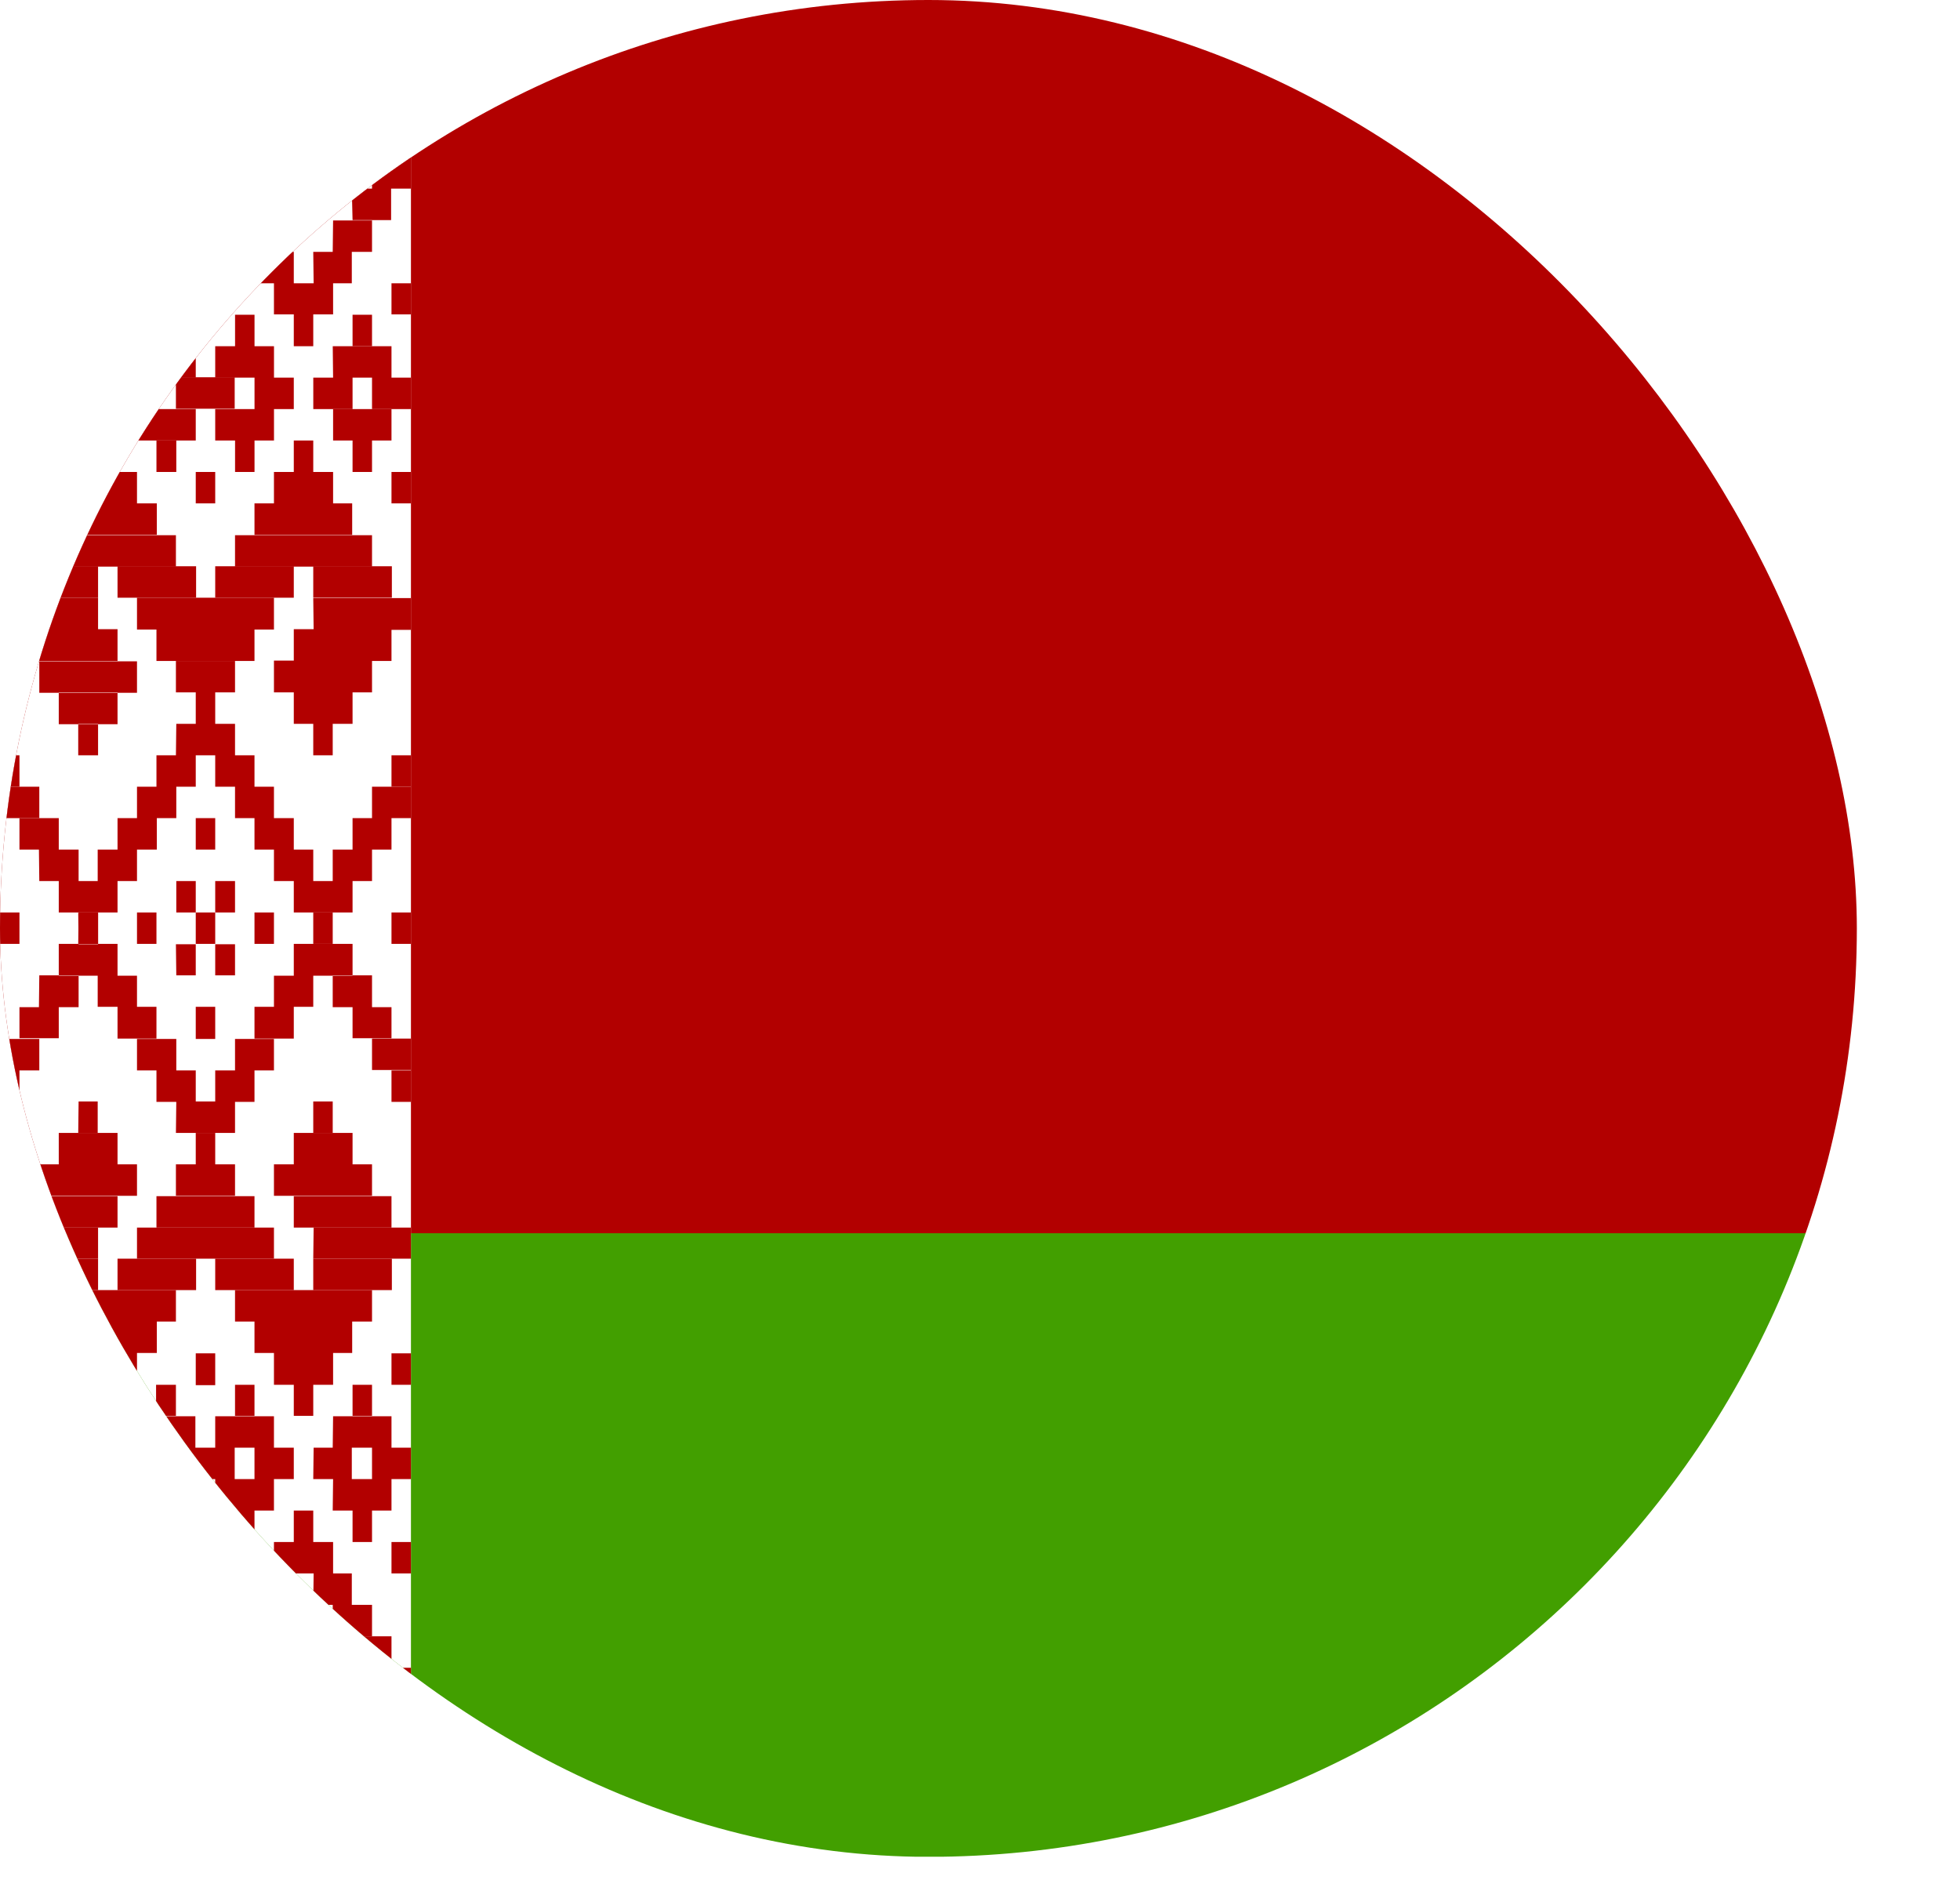
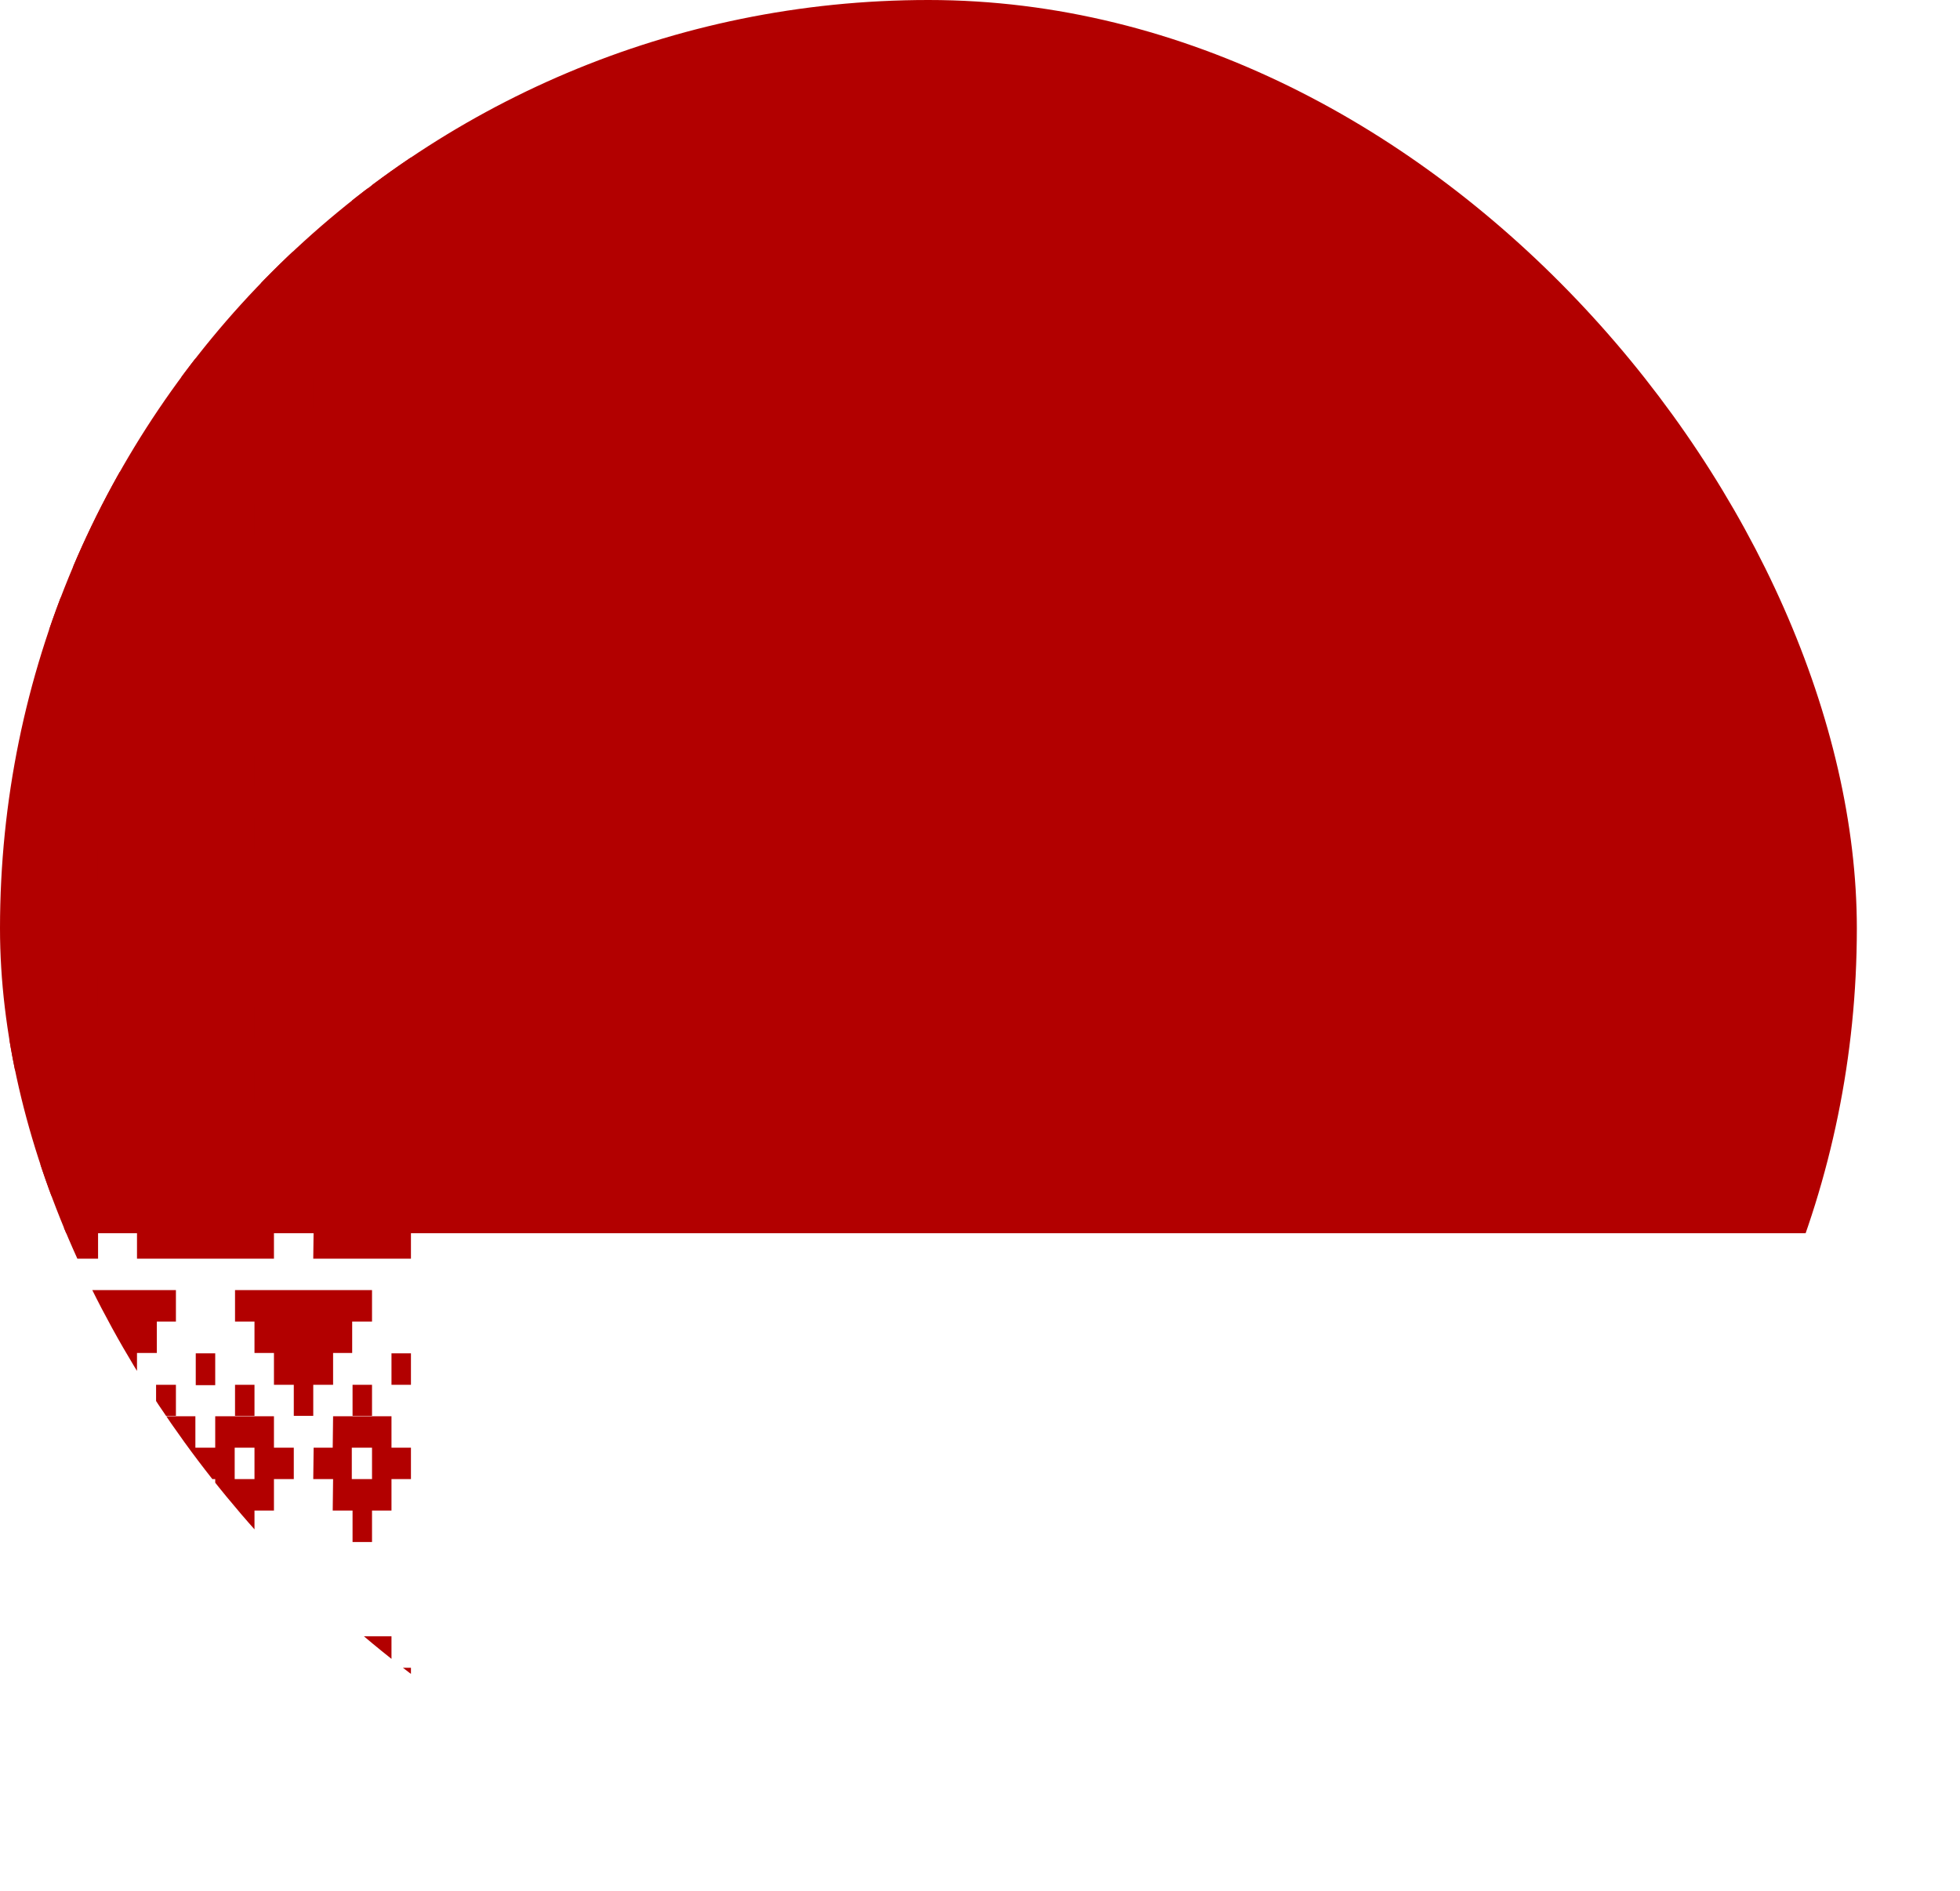
<svg xmlns="http://www.w3.org/2000/svg" width="57" height="55" viewBox="0 0 57 55" fill="none">
  <g filter="url(#filter0_d_937_3718)">
    <g clip-path="url(#clip0_937_3718)">
      <path fill-rule="evenodd" clip-rule="evenodd" d="M3 1H110.984V36.864H3V1Z" fill="#B20000" />
-       <path fill-rule="evenodd" clip-rule="evenodd" d="M3 36.864H110.984V54.997H3V36.864Z" fill="#429F00" />
-       <path fill-rule="evenodd" clip-rule="evenodd" d="M3 1H14.951V54.986H3V1Z" fill="white" />
      <path fill-rule="evenodd" clip-rule="evenodd" d="M3.566 1.914H4.143V2.829H3.566V1.914ZM5.275 1.914H6.984V2.829H5.286L5.275 1.914ZM5.841 1H6.418V1.914H5.83L5.841 1ZM8.693 1H9.259V1.914H8.693V1ZM10.978 1.914H12.676V2.829H10.967L10.978 1.914ZM11.533 1H12.099V1.914H11.533V1ZM4.709 2.829H5.852V3.743H4.709V2.829ZM6.418 2.829H7.561V3.743H6.418V2.829ZM10.401 2.829H11.544V3.743H10.401V2.829ZM12.11 2.829H13.231V3.743H12.121L12.11 2.829ZM4.143 3.743H5.275V4.657H4.143V3.743ZM6.984 3.743H8.127V4.657H6.984V3.743ZM9.835 3.743H10.967V4.657H9.835V3.743ZM12.676 3.743H13.819V4.657H12.676V3.743ZM13.819 1.914H14.385V2.829H13.819V1.914ZM3.566 4.657H4.709V5.571H3.566V4.657ZM7.55 4.657H8.693V5.571H7.55V4.657ZM13.253 4.657H14.385V5.571H13.253V4.657ZM4.143 7.422H5.275V8.336H4.143V7.422ZM4.709 8.336H5.852V9.25H4.709V8.336ZM6.995 7.422H8.116V8.336H6.984L6.995 7.422ZM6.418 8.336H7.55V9.25H6.418V8.336ZM5.275 9.25H6.984V10.143H5.286L5.275 9.25ZM5.841 10.143H6.418V11.068H5.83L5.841 10.143ZM9.835 7.4H10.967V8.325H9.835V7.4ZM10.401 8.325H11.544V9.239H10.401V8.325ZM12.687 7.411H13.819V8.325H12.676L12.687 7.411ZM12.11 8.325H13.231V9.239H12.121L12.11 8.325ZM10.967 9.239H12.687V10.143H10.967V9.239ZM11.544 10.143H12.11V11.068H11.544V10.143ZM8.693 9.239H9.259V10.143H8.693V9.239ZM3 9.239H3.566V10.143H3V9.239ZM14.385 9.239H14.951V10.143H14.385V9.239ZM5.841 13.811H6.418V14.725H5.83L5.841 13.811ZM5.275 14.725H6.984V15.639H5.286L5.275 14.725ZM4.709 15.639H7.561V16.554H4.709V15.639ZM11.544 13.811H12.11V14.725H11.544V13.811Z" fill="#B20000" />
      <path fill-rule="evenodd" clip-rule="evenodd" d="M10.967 14.725H12.687V15.639H10.967V14.725ZM10.401 15.639H13.242V16.554H10.401V15.639ZM10.967 20.211H13.819V21.136H10.967V20.211ZM9.835 16.565H13.819V17.479H9.835V16.565ZM4.143 16.565H8.116V17.479H4.143V16.565ZM4.709 21.136H6.418V22.061H4.709V21.136ZM4.143 20.233H6.984V21.147H4.143V20.233ZM12.11 18.393H14.951V19.318H12.121L12.11 18.393ZM11.544 21.136H13.253V22.05H11.544V21.136ZM5.275 22.05H5.852V22.965H5.275V22.05ZM12.11 22.05H12.676V22.965H12.11V22.05ZM3 18.382H5.852V19.308H3V18.382ZM8.116 20.222H9.835V21.136H8.116V20.222ZM8.693 21.136H9.259V22.05H8.693V21.136ZM6.984 18.382H10.967V19.308H6.984V18.382ZM9.269 4.668H10.401V5.571H9.259L9.269 4.668ZM8.116 5.571H9.825V6.486H8.116V5.571ZM7.539 6.486H8.682V7.4H7.55L7.539 6.486ZM9.248 6.486H10.401V7.4H9.259L9.248 6.486ZM3 5.571H4.143V6.486H3V5.571ZM3.566 6.486H4.709V7.4H3.566V6.486ZM13.819 5.571H14.951V6.486H13.819V5.571ZM13.231 6.486H14.374V7.4H13.253L13.231 6.486ZM3 14.725H3.566V15.639H3V14.725ZM14.385 14.725H14.951V15.639H14.385V14.725ZM8.127 22.05H9.835V22.965H8.116L8.127 22.05ZM7.55 22.965H8.693V23.879H7.55V22.965ZM9.259 22.965H10.401V23.879H9.259V22.965ZM6.984 23.879H8.127V24.793H6.984V23.879ZM9.835 23.879H10.967V24.793H9.835V23.879ZM6.418 24.793H7.561V25.707H6.418V24.793ZM10.401 24.793H11.544V25.707H10.401V24.793ZM5.841 25.707H6.984V26.622H5.841V25.707ZM10.967 25.707H12.11V26.622H10.967V25.707ZM4.709 26.622H6.418V27.536H4.709V26.622ZM11.544 26.622H13.253V27.536H11.544V26.622ZM12.676 25.707H13.819V26.622H12.676V25.707ZM13.253 24.793H14.385V25.707H13.253V24.793ZM13.819 23.879H14.951V24.793H13.819V23.879ZM4.132 25.707H5.286V26.622H4.143L4.132 25.707ZM3.566 24.793H4.709V25.707H3.566V24.793Z" fill="#B20000" />
-       <path fill-rule="evenodd" clip-rule="evenodd" d="M3 23.879H4.143V24.793H3V23.879ZM5.286 27.536H5.852V28.45H5.275L5.286 27.536ZM12.11 27.536H12.676V28.45H12.11V27.536ZM8.693 24.793H9.259V25.707H8.693V24.793ZM6.984 27.536H7.55V28.45H6.984V27.536ZM10.401 27.536H10.967V28.45H10.401V27.536ZM8.693 27.536H9.259V28.45H8.693V27.536ZM3 27.536H3.566V28.45H3V27.536ZM14.385 27.536H14.951V28.45H14.385V27.536ZM8.693 14.725H9.259V15.639H8.693V14.725ZM5.852 5.582H6.418V6.486H5.852V5.582ZM11.544 5.582H12.11V6.486H11.544V5.582ZM8.116 11.972H9.825V12.886H8.116V11.972ZM6.984 12.897H8.693V13.811H6.984V12.897Z" fill="#B20000" />
      <path fill-rule="evenodd" clip-rule="evenodd" d="M7.55 13.811H8.127V14.725H7.55V13.811ZM6.418 11.982H7.561V12.897H6.418V11.982ZM6.984 11.068H8.693V11.982H6.984V11.068ZM7.55 10.154H8.127V11.068H7.55V10.154ZM9.259 11.068H10.968V11.982H9.259V11.068ZM9.836 10.154H10.402V11.068H9.836V10.154ZM10.402 11.982H11.544V12.897H10.402V11.982ZM9.259 12.897H10.968V13.811H9.259V12.897ZM9.836 13.811H10.402V14.725H9.836V13.811ZM12.111 11.982H13.253V12.897H12.111V11.982ZM12.677 11.068H14.385V11.982H12.687L12.677 11.068ZM13.819 11.982H14.951V12.897H13.819V11.982Z" fill="#B20000" />
      <path fill-rule="evenodd" clip-rule="evenodd" d="M12.687 12.897H14.385V13.811H12.687V12.897ZM13.253 13.811H13.819V14.725H13.253V13.811ZM13.253 10.154H13.819V11.068H13.253V10.154ZM3 11.982H4.143V12.897H3V11.982ZM3.566 11.068H5.286V11.982H3.566V11.068ZM4.709 11.982H5.852V12.897H4.709V11.982Z" fill="#B20000" />
-       <path fill-rule="evenodd" clip-rule="evenodd" d="M3.566 12.897H5.286V13.811H3.566V12.897ZM4.143 13.811H4.709V14.725H4.143V13.811ZM4.143 10.154H4.709V11.068H4.143V10.154ZM3.566 17.468H5.852V18.382H3.566V17.468ZM6.418 17.468H8.703V18.382H6.418V17.468ZM9.259 17.468H11.544V18.382H9.259V17.468ZM12.11 17.468H14.396V18.382H12.11V17.468ZM7.55 19.297H10.401V20.222H7.55V19.297ZM3.566 19.297H6.418V20.222H3.566V19.297ZM11.544 19.297H14.385V20.222H11.544V19.297ZM14.385 22.965H14.951V23.879H14.385V22.965ZM3 22.965H3.566V23.879H3V22.965ZM3.566 54.083H4.143V53.158H3.566V54.083ZM5.275 54.083H6.984V53.158H5.286L5.275 54.083ZM5.841 54.986H6.418V54.083H5.83L5.841 54.986ZM8.693 54.986H9.259V54.083H8.693V54.986ZM10.978 54.083H12.676V53.169H10.967L10.978 54.083ZM11.544 54.986H12.11V54.083H11.544V54.986ZM4.709 53.158H5.852V52.244H4.709V53.158ZM6.418 53.158H7.561V52.244H6.418V53.158ZM10.401 53.158H11.544V52.244H10.401V53.158ZM12.11 53.158H13.231V52.244H12.121L12.11 53.158ZM6.995 52.244H8.116V51.329H6.984L6.995 52.244ZM9.825 52.244H10.967V51.329H9.835L9.825 52.244ZM12.676 52.244H13.819V51.329H12.676V52.244ZM13.819 54.083H14.385V53.158H13.819V54.083ZM3.566 51.329H4.709V50.415H3.566V51.329ZM7.55 51.329H8.693V50.415H7.55V51.329ZM13.253 51.329H14.385V50.415H13.253V51.329ZM4.143 48.587H5.275V47.672H4.143V48.587ZM4.709 47.672H5.852V46.758H4.709V47.672ZM6.995 48.587H8.116V47.672H6.984L6.995 48.587ZM6.418 47.672H7.55V46.758H6.418V47.672ZM5.275 46.758H6.984V45.844H5.286L5.275 46.758ZM5.841 45.844H6.418V44.929H5.83L5.841 45.844ZM9.835 48.587H10.967V47.672H9.835V48.587ZM10.401 47.672H11.544V46.758H10.401V47.672ZM12.687 48.587H13.819V47.672H12.676L12.687 48.587ZM12.11 47.672H13.231V46.758H12.121L12.11 47.672ZM10.967 46.758H12.687V45.844H10.967V46.758ZM11.544 45.844H12.11V44.929H11.544V45.844ZM8.693 46.758H9.259V45.844H8.693V46.758ZM3 46.758H3.566V45.844H3V46.758ZM14.385 46.758H14.951V45.844H14.385V46.758ZM5.852 42.187H6.418V41.261H5.852V42.187Z" fill="#B20000" />
      <path fill-rule="evenodd" clip-rule="evenodd" d="M5.286 41.272H6.984V40.347H5.286V41.272ZM4.709 40.347H7.561V39.433H4.709V40.347ZM11.544 42.176H12.11V41.272H11.544V42.176ZM10.967 41.272H12.687V40.347H10.967V41.272ZM10.401 40.347H13.242V39.433H10.401V40.347ZM10.967 35.776H13.819V34.861H10.967V35.776ZM9.835 39.433H13.819V38.518H9.835V39.433ZM4.143 39.433H8.116V38.518H4.143V39.433ZM4.709 34.861H6.418V33.947H4.709V34.861ZM4.143 35.776H6.984V34.861H4.143V35.776ZM12.11 37.604H14.951V36.701H12.121L12.11 37.604ZM11.544 34.861H13.253V33.947H11.544V34.861ZM3 37.604H5.852V36.701H3V37.604ZM8.116 35.776H9.835V34.861H8.116V35.776ZM8.693 34.861H9.259V33.947H8.693V34.861ZM6.984 37.604H10.967V36.701H6.984V37.604ZM9.269 51.329H10.401V50.415H9.259L9.269 51.329ZM8.116 50.415H9.825V49.501H8.116V50.415ZM7.539 49.501H8.682V48.587H7.55L7.539 49.501ZM9.248 49.501H10.401V48.587H9.259L9.248 49.501ZM3 50.415H4.143V49.501H3V50.415ZM3.566 49.501H4.709V48.587H3.566V49.501ZM13.819 50.415H14.951V49.501H13.819V50.415ZM13.242 49.501H14.385V48.587H13.253L13.242 49.501ZM3 41.272H3.566V40.358H3V41.272ZM14.385 41.272H14.951V40.358H14.385V41.272ZM7.55 33.044H8.693V32.129H7.55V33.044ZM9.259 33.044H10.401V32.129H9.259V33.044ZM6.984 32.129H8.127V31.215H6.984V32.129ZM9.835 32.129H10.967V31.215H9.835V32.129ZM6.418 31.204H7.55V30.279H6.418V31.204ZM10.401 31.204H11.544V30.279H10.401V31.204ZM5.841 30.279H6.984V29.376H5.841V30.279ZM10.967 30.279H12.11V29.376H10.967V30.279ZM4.709 29.376H6.418V28.45H4.709V29.376ZM11.544 29.376H13.253V28.45H11.544V29.376ZM12.676 30.29H13.819V29.365H12.676V30.29ZM13.253 31.193H14.385V30.29H13.253V31.193ZM13.819 32.118H14.951V31.204H13.819V32.118ZM4.132 30.29H5.286V29.365H4.143L4.132 30.29ZM3.566 31.193H4.709V30.29H3.566V31.193ZM3 32.129H4.143V31.215H3V32.129ZM5.286 28.461H5.852V27.547H5.275L5.286 28.461ZM8.693 31.215H9.259V30.279H8.693V31.215ZM8.693 41.283H9.259V40.358H8.693V41.283ZM5.852 50.426H6.418V49.512H5.852V50.426ZM11.544 50.426H12.11V49.512H11.544V50.426ZM8.116 44.015H9.825V43.101H8.116V44.015ZM6.973 43.101H8.682V42.187H6.984L6.973 43.101ZM7.539 42.176H8.116V41.272H7.539V42.176ZM6.407 44.015H7.539V43.101H6.418L6.407 44.015ZM6.984 44.929H8.693V44.015H6.984V44.929ZM7.55 45.844H8.127V44.929H7.55V45.844ZM9.259 44.929H10.967V44.015H9.259V44.929ZM9.835 45.844H10.401V44.929H9.835V45.844ZM10.401 44.015H11.544V43.101H10.401V44.015ZM9.259 43.101H10.967V42.187H9.259V43.101ZM9.835 42.176H10.401V41.272H9.835V42.176ZM12.11 44.015H13.231V43.101H12.121L12.11 44.015ZM12.676 44.929H14.385V44.015H12.687L12.676 44.929ZM13.819 44.015H14.951V43.101H13.819V44.015ZM12.676 43.101H14.385V42.187H12.687L12.676 43.101ZM13.253 42.176H13.819V41.272H13.253V42.176ZM13.253 45.844H13.819V44.929H13.253V45.844ZM3 44.015H4.143V43.101H3V44.015Z" fill="#B20000" />
-       <path fill-rule="evenodd" clip-rule="evenodd" d="M3.566 44.929H5.286V44.015H3.566V44.929ZM4.709 44.015H5.852V43.101H4.709V44.015ZM3.566 43.101H5.286V42.187H3.566V43.101ZM4.143 42.176H4.709V41.272H4.143V42.176ZM4.143 45.844H4.709V44.929H4.143V45.844ZM3.566 38.518H5.852V37.604H3.566V38.518ZM6.418 38.518H8.703V37.604H6.418V38.518ZM9.259 38.518H11.544V37.604H9.259V38.518ZM12.11 38.518H14.396V37.604H12.11V38.518ZM7.55 36.701H10.401V35.786H7.55V36.701ZM3.566 36.701H6.418V35.786H3.566V36.701ZM11.544 36.701H14.385V35.786H11.544V36.701ZM14.385 33.044H14.951V32.129H14.385V33.044ZM3 33.033H3.566V32.118H3V33.033ZM8.116 28.461H8.693V29.365H8.127L8.116 28.461ZM9.259 28.461H9.835V29.365H9.259V28.461ZM9.259 26.622H9.835V27.536H9.259V26.622ZM8.127 26.622H8.693V27.536H8.127V26.622ZM4.143 51.329H5.275V52.244H4.143V51.329ZM12.11 33.947H12.676V33.033H12.11V33.947ZM5.275 33.947H5.841V33.033H5.286L5.275 33.947ZM8.127 33.033H9.835V33.947H8.116L8.127 33.033Z" fill="#B20000" />
    </g>
  </g>
  <defs>
    <filter id="filter0_d_937_3718" x="0" y="0" width="57" height="55" filterUnits="userSpaceOnUse" color-interpolation-filters="sRGB">
      <feFlood flood-opacity="0" result="BackgroundImageFix" />
      <feColorMatrix in="SourceAlpha" type="matrix" values="0 0 0 0 0 0 0 0 0 0 0 0 0 0 0 0 0 0 127 0" result="hardAlpha" />
      <feOffset dx="-3" dy="-1" />
      <feComposite in2="hardAlpha" operator="out" />
      <feColorMatrix type="matrix" values="0 0 0 0 0 0 0 0 0 0 0 0 0 0 0 0 0 0 0.15 0" />
      <feBlend mode="normal" in2="BackgroundImageFix" result="effect1_dropShadow_937_3718" />
      <feBlend mode="normal" in="SourceGraphic" in2="effect1_dropShadow_937_3718" result="shape" />
    </filter>
    <clipPath id="clip0_937_3718">
      <rect x="3" y="1" width="54" height="54" rx="27" fill="white" />
    </clipPath>
  </defs>
</svg>